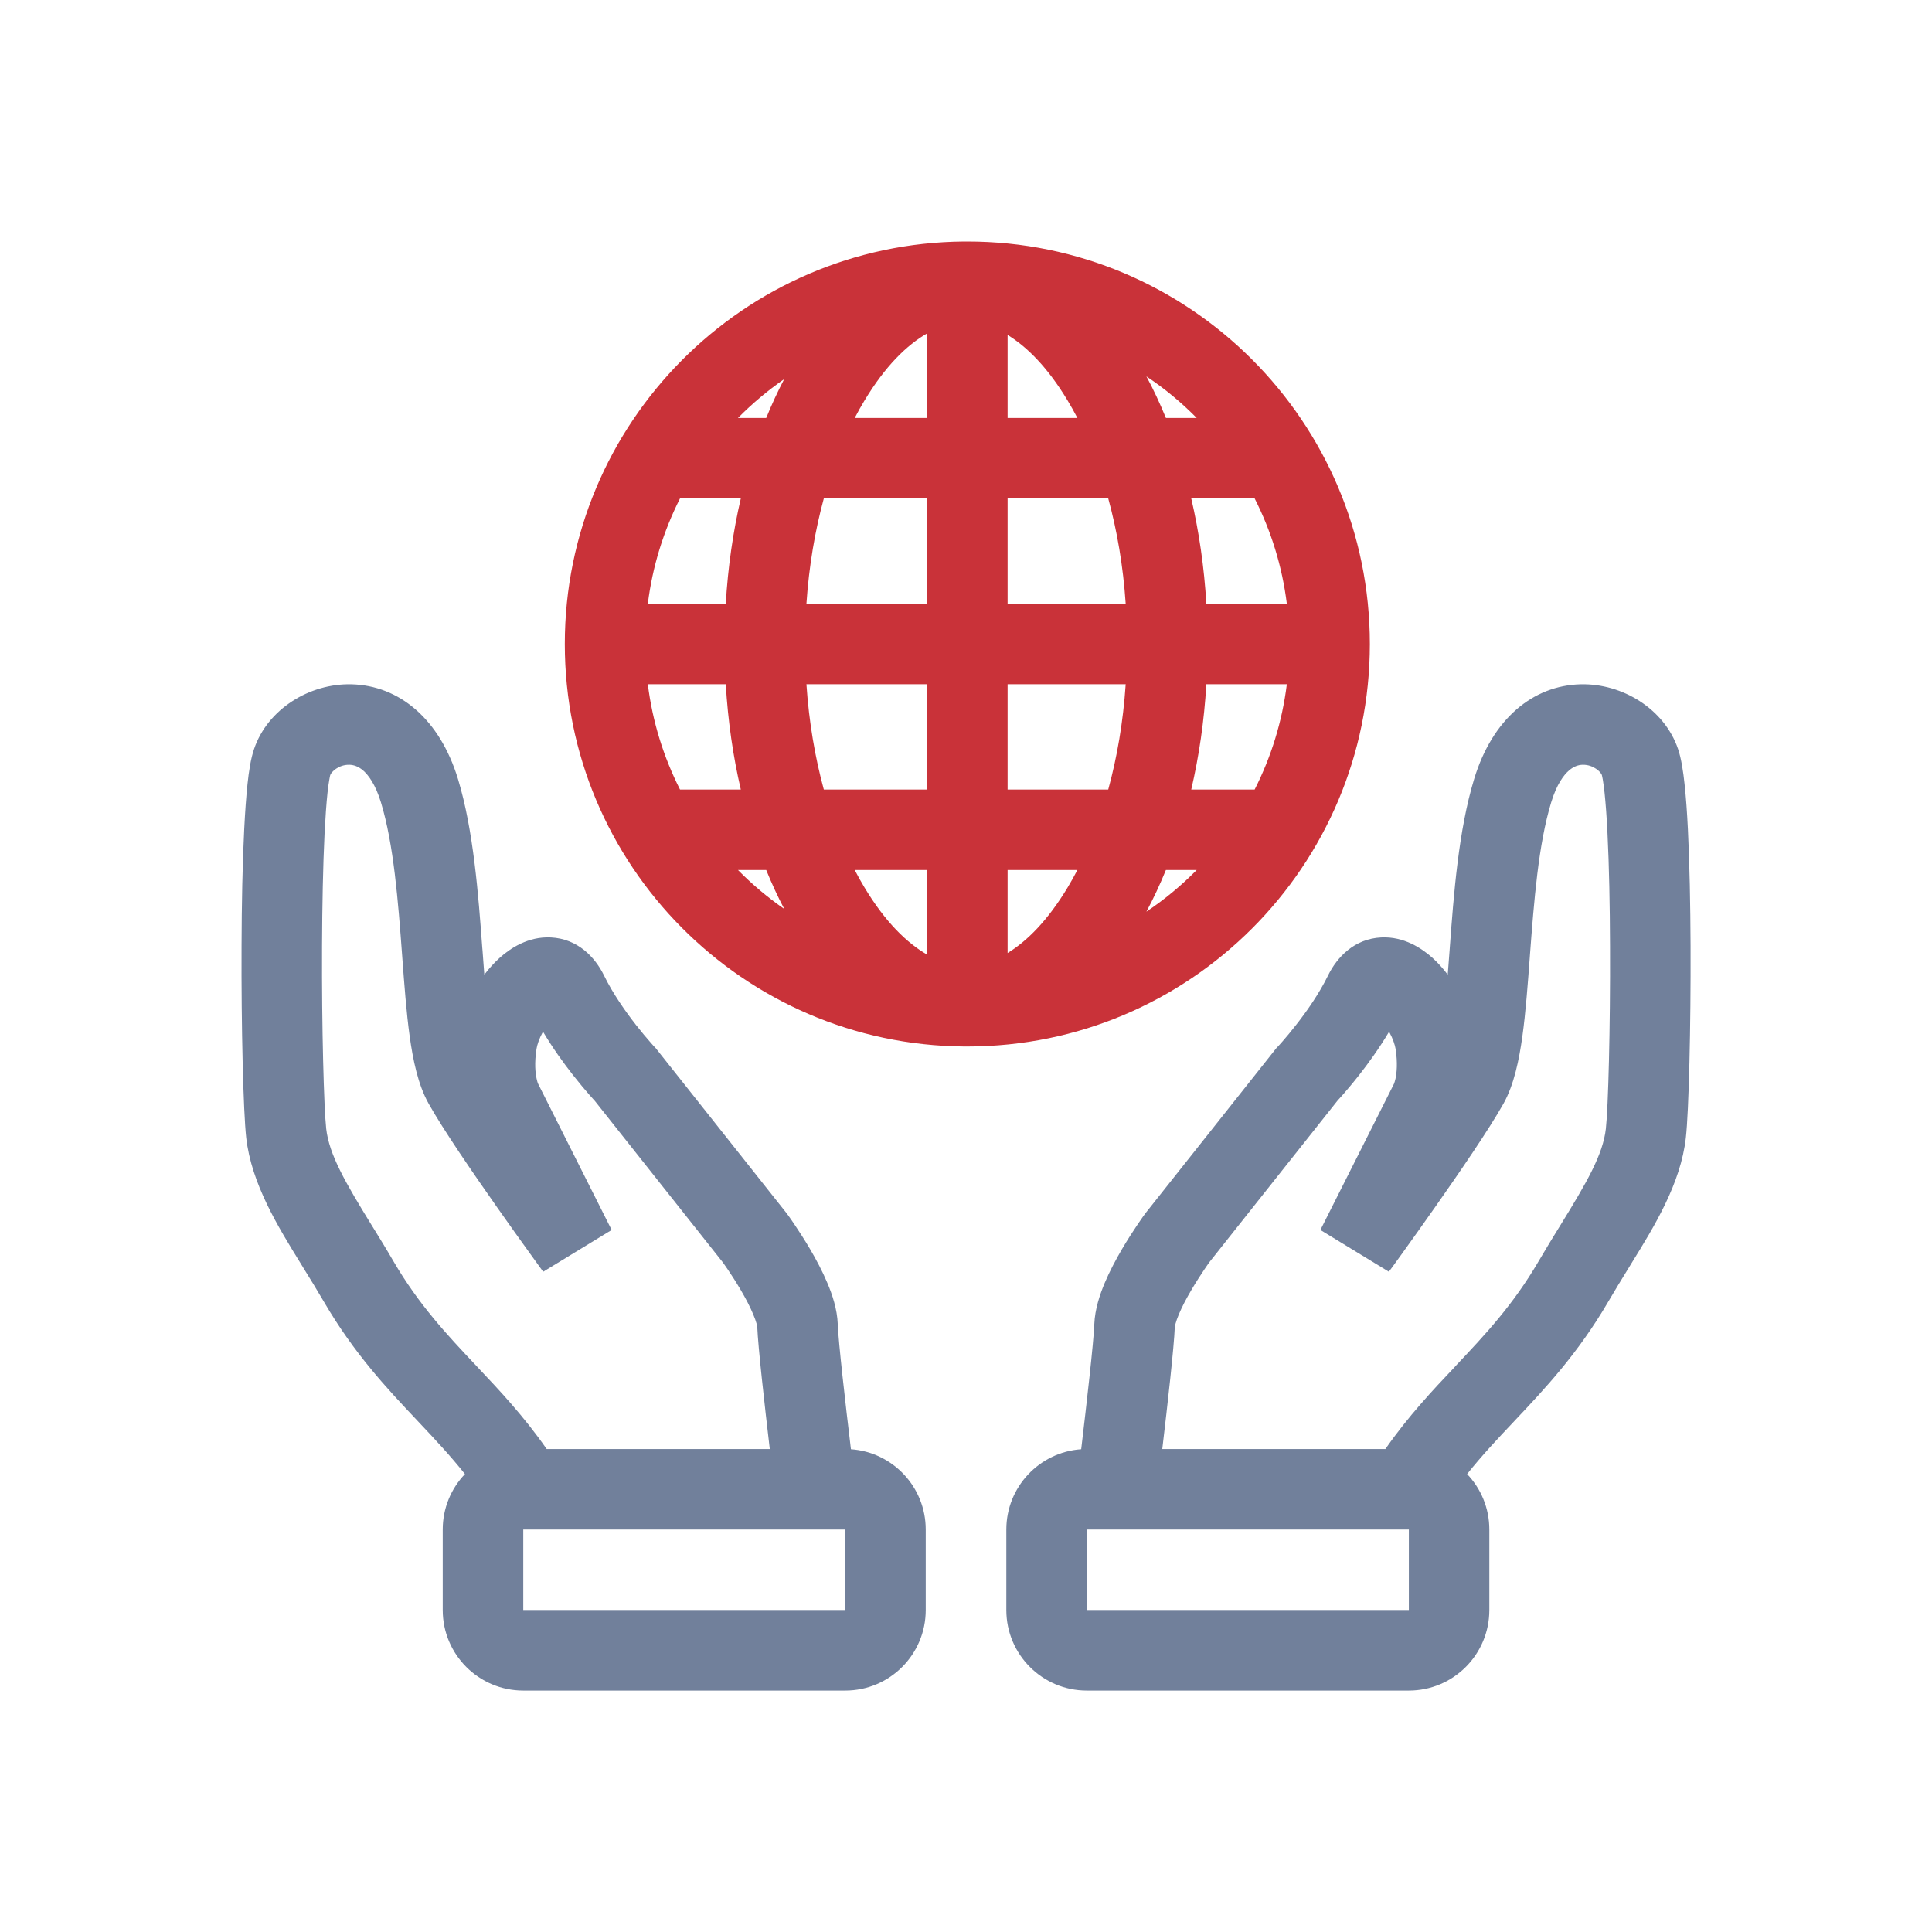
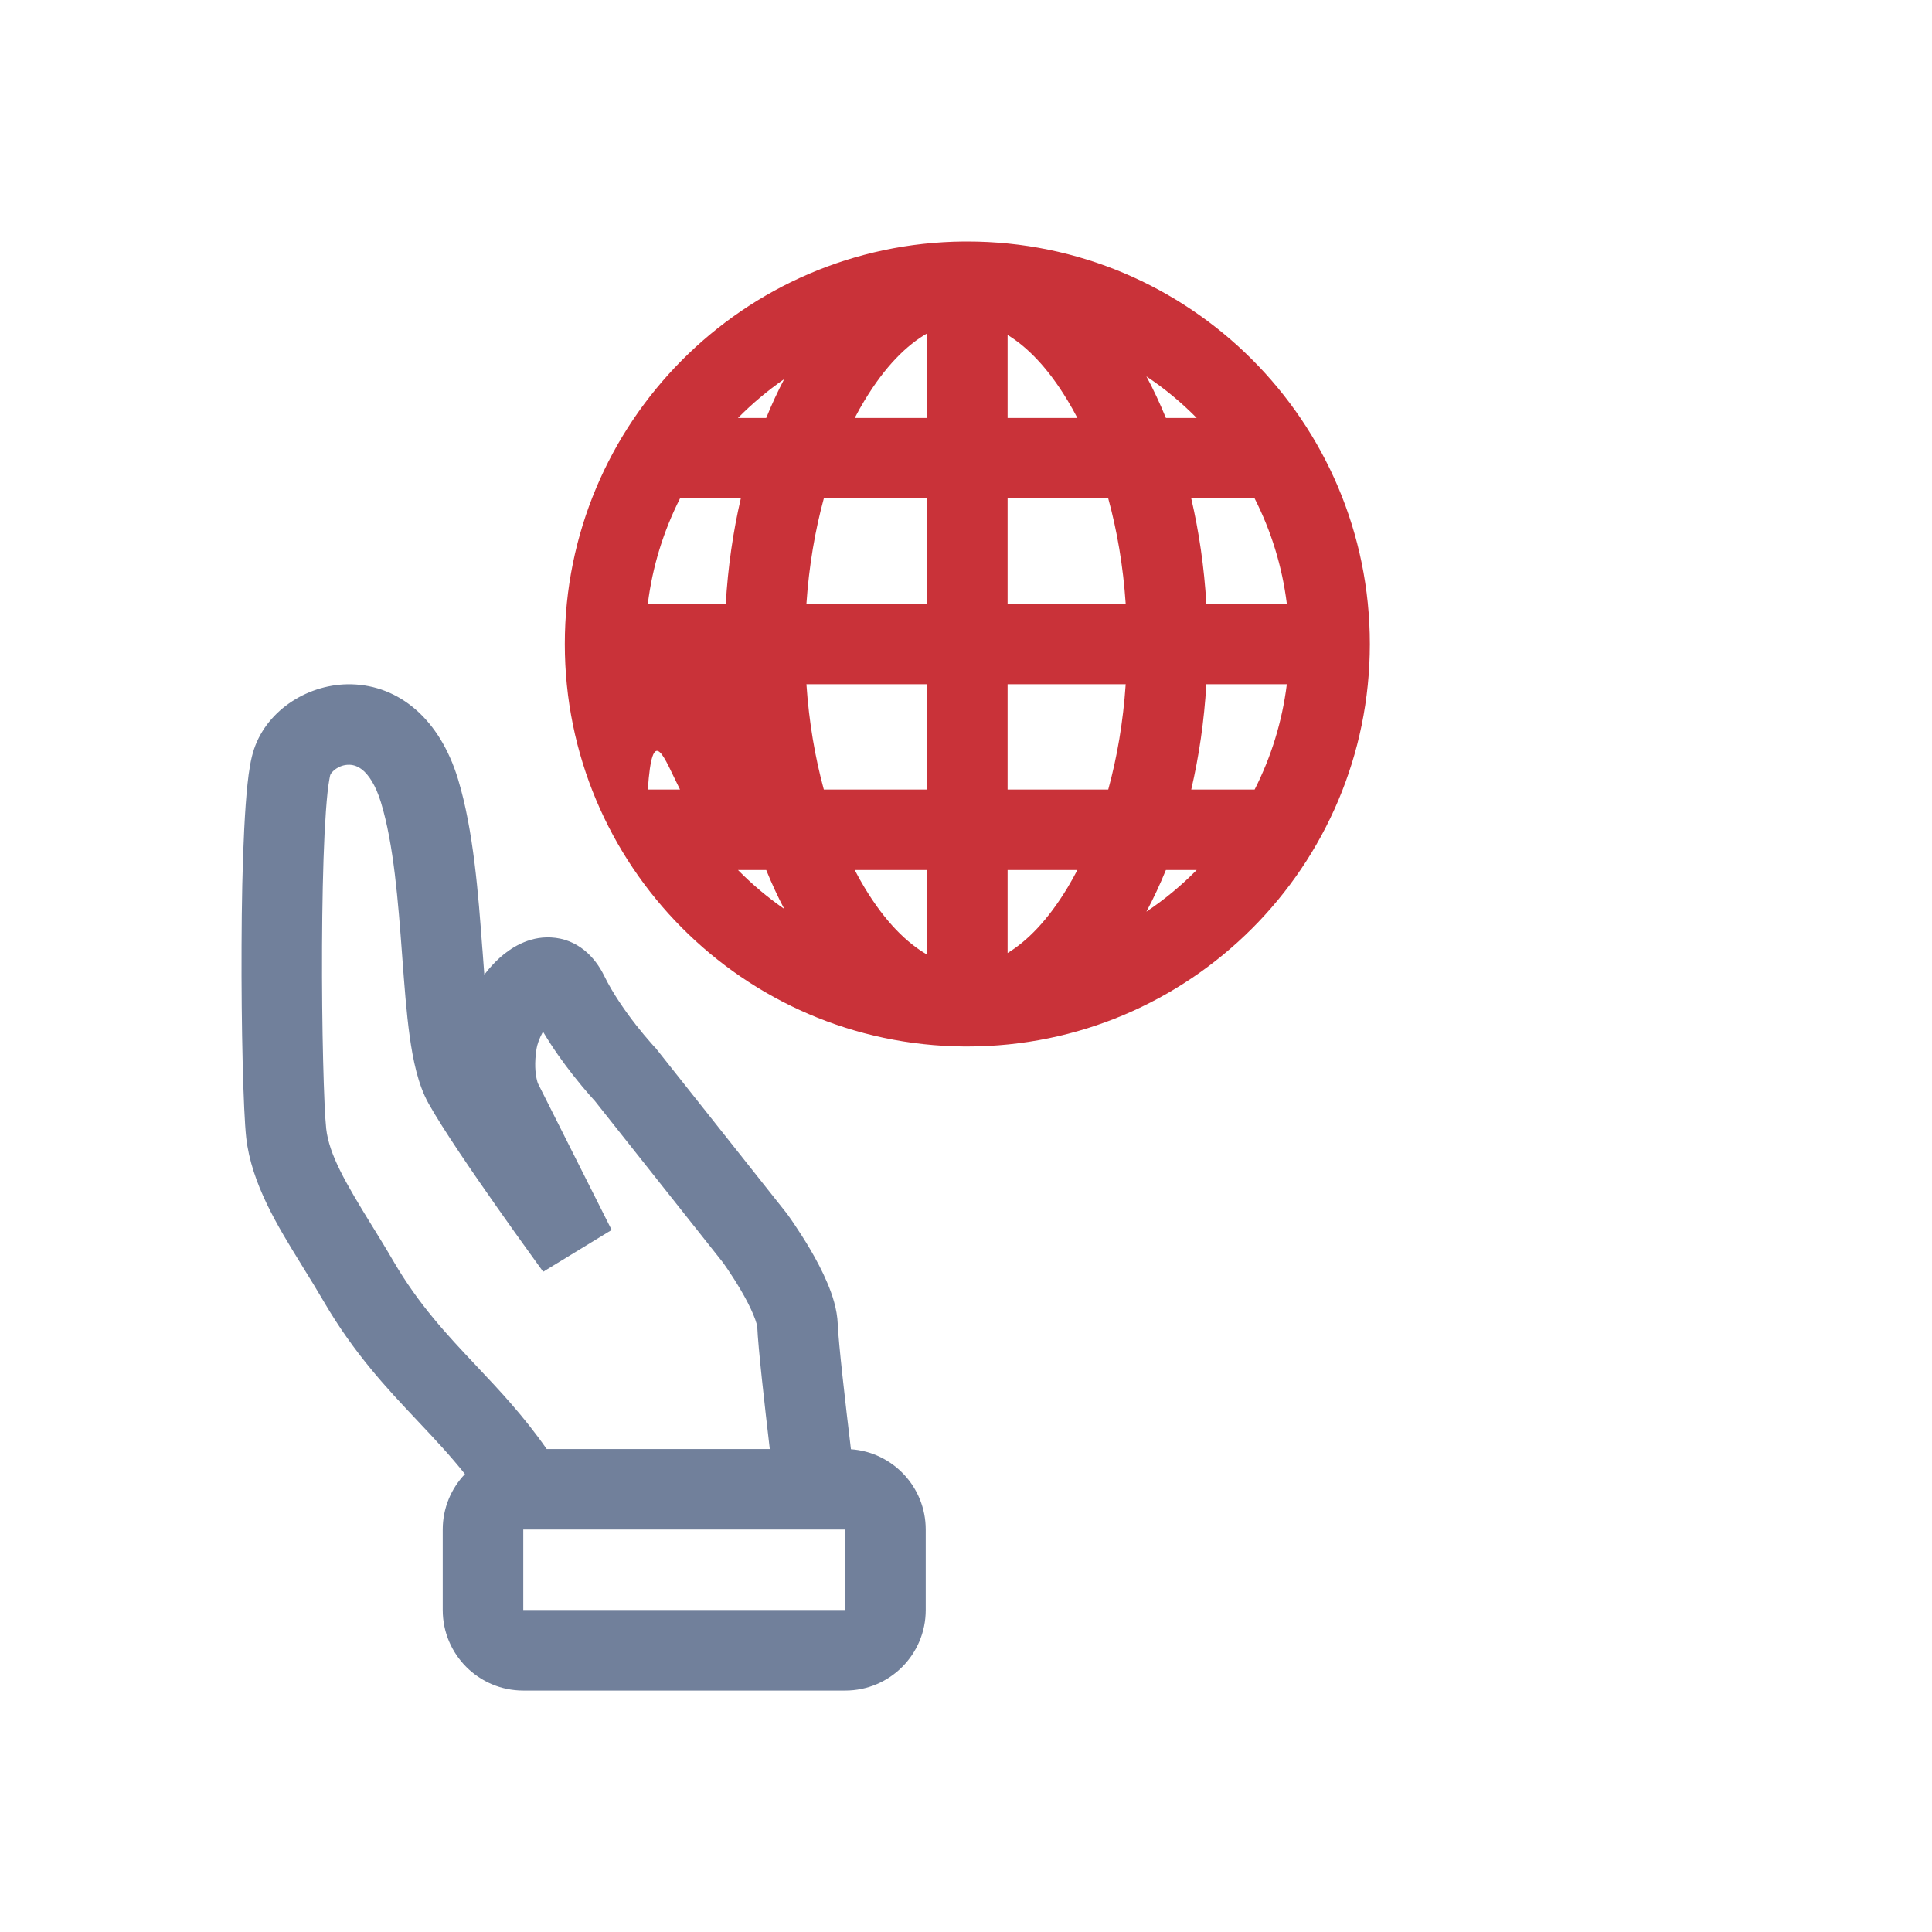
<svg xmlns="http://www.w3.org/2000/svg" width="32" height="32" viewBox="0 0 32 32" fill="none">
-   <path fill-rule="evenodd" clip-rule="evenodd" d="M15.969 17.333C15.979 17.333 15.99 17.333 16.001 17.333H16.009H16.022C19.704 17.333 22.689 14.348 22.689 10.667C22.689 6.985 19.704 4 16.022 4L16.009 4L16.001 4C15.99 4 15.979 4 15.969 4C12.312 4.029 9.355 7.003 9.355 10.667C9.355 14.331 12.312 17.305 15.969 17.333ZM21.314 11.333H19.981C19.945 11.942 19.859 12.527 19.731 13.077H20.781C21.053 12.541 21.237 11.954 21.314 11.333ZM19.821 14.41H19.311C19.212 14.652 19.105 14.882 18.988 15.1C19.289 14.898 19.568 14.667 19.821 14.41ZM18.356 13.077C18.502 12.545 18.603 11.959 18.645 11.333H16.689V13.077H18.356ZM16.689 14.41H17.845C17.793 14.509 17.741 14.604 17.686 14.695C17.353 15.249 17.008 15.591 16.689 15.785V14.41ZM15.355 13.077V11.333H13.357C13.399 11.959 13.5 12.545 13.645 13.077H15.355ZM14.157 14.41H15.355V15.811C15.025 15.621 14.663 15.274 14.316 14.695C14.261 14.604 14.208 14.509 14.157 14.41ZM12.27 13.077C12.142 12.527 12.057 11.942 12.021 11.333H10.73C10.807 11.954 10.992 12.541 11.263 13.077H12.27ZM12.223 14.41H12.691C12.782 14.635 12.882 14.85 12.989 15.054C12.714 14.864 12.458 14.648 12.223 14.41ZM19.981 10C19.945 9.391 19.859 8.806 19.731 8.256H20.781C21.053 8.792 21.237 9.379 21.314 10H19.981ZM19.821 6.923H19.311C19.212 6.681 19.105 6.451 18.988 6.234C19.289 6.435 19.568 6.666 19.821 6.923ZM16.689 6.923H17.845C17.793 6.824 17.741 6.729 17.686 6.639C17.353 6.084 17.008 5.742 16.689 5.548V6.923ZM18.356 8.256H16.689V10H18.645C18.603 9.374 18.502 8.788 18.356 8.256ZM15.355 5.523V6.923H14.157C14.208 6.824 14.261 6.729 14.316 6.639C14.663 6.06 15.025 5.712 15.355 5.523ZM15.355 8.256H13.645C13.5 8.788 13.399 9.374 13.357 10H15.355V8.256ZM12.989 6.279C12.882 6.483 12.782 6.698 12.691 6.923H12.223C12.458 6.685 12.714 6.47 12.989 6.279ZM12.27 8.256H11.263C10.992 8.792 10.807 9.379 10.73 10H12.021C12.057 9.391 12.142 8.806 12.27 8.256Z" fill="#C93239" />
+   <path fill-rule="evenodd" clip-rule="evenodd" d="M15.969 17.333C15.979 17.333 15.99 17.333 16.001 17.333H16.009H16.022C19.704 17.333 22.689 14.348 22.689 10.667C22.689 6.985 19.704 4 16.022 4L16.009 4L16.001 4C15.99 4 15.979 4 15.969 4C12.312 4.029 9.355 7.003 9.355 10.667C9.355 14.331 12.312 17.305 15.969 17.333ZM21.314 11.333H19.981C19.945 11.942 19.859 12.527 19.731 13.077H20.781C21.053 12.541 21.237 11.954 21.314 11.333ZM19.821 14.41H19.311C19.212 14.652 19.105 14.882 18.988 15.1C19.289 14.898 19.568 14.667 19.821 14.41ZM18.356 13.077C18.502 12.545 18.603 11.959 18.645 11.333H16.689V13.077H18.356ZM16.689 14.41H17.845C17.793 14.509 17.741 14.604 17.686 14.695C17.353 15.249 17.008 15.591 16.689 15.785V14.41ZM15.355 13.077V11.333H13.357C13.399 11.959 13.5 12.545 13.645 13.077H15.355ZM14.157 14.41H15.355V15.811C15.025 15.621 14.663 15.274 14.316 14.695C14.261 14.604 14.208 14.509 14.157 14.41ZM12.27 13.077H10.73C10.807 11.954 10.992 12.541 11.263 13.077H12.27ZM12.223 14.41H12.691C12.782 14.635 12.882 14.85 12.989 15.054C12.714 14.864 12.458 14.648 12.223 14.41ZM19.981 10C19.945 9.391 19.859 8.806 19.731 8.256H20.781C21.053 8.792 21.237 9.379 21.314 10H19.981ZM19.821 6.923H19.311C19.212 6.681 19.105 6.451 18.988 6.234C19.289 6.435 19.568 6.666 19.821 6.923ZM16.689 6.923H17.845C17.793 6.824 17.741 6.729 17.686 6.639C17.353 6.084 17.008 5.742 16.689 5.548V6.923ZM18.356 8.256H16.689V10H18.645C18.603 9.374 18.502 8.788 18.356 8.256ZM15.355 5.523V6.923H14.157C14.208 6.824 14.261 6.729 14.316 6.639C14.663 6.06 15.025 5.712 15.355 5.523ZM15.355 8.256H13.645C13.5 8.788 13.399 9.374 13.357 10H15.355V8.256ZM12.989 6.279C12.882 6.483 12.782 6.698 12.691 6.923H12.223C12.458 6.685 12.714 6.47 12.989 6.279ZM12.27 8.256H11.263C10.992 8.792 10.807 9.379 10.73 10H12.021C12.057 9.391 12.142 8.806 12.27 8.256Z" fill="#C93239" />
  <path fill-rule="evenodd" clip-rule="evenodd" d="M5.82 11.334C5.128 11.318 4.434 11.743 4.209 12.404C4.152 12.569 4.121 12.785 4.1 12.982C4.077 13.197 4.059 13.454 4.045 13.735C4.016 14.299 4.003 14.983 4.001 15.665C3.995 17.01 4.03 18.41 4.078 18.844C4.164 19.604 4.601 20.312 4.981 20.928L5.023 20.997C5.139 21.184 5.253 21.369 5.365 21.561C5.867 22.422 6.414 23.002 6.91 23.527L6.921 23.539C7.199 23.834 7.457 24.108 7.701 24.415C7.473 24.654 7.333 24.978 7.333 25.334V26.667C7.333 27.404 7.93 28.001 8.667 28.001H14C14.736 28.001 15.333 27.404 15.333 26.667V25.334C15.333 24.629 14.786 24.052 14.094 24.004C14.003 23.247 13.886 22.224 13.876 21.933C13.867 21.682 13.783 21.437 13.704 21.251C13.621 21.053 13.517 20.859 13.42 20.694C13.322 20.527 13.226 20.38 13.155 20.275C13.12 20.222 13.089 20.179 13.068 20.149C13.057 20.134 13.049 20.122 13.042 20.113L13.035 20.103L13.033 20.1L13.031 20.098L13.024 20.089L10.862 17.362L10.842 17.341L10.842 17.341L10.839 17.338L10.823 17.321C10.809 17.305 10.787 17.281 10.76 17.249C10.704 17.186 10.626 17.093 10.537 16.98C10.357 16.75 10.15 16.455 10.006 16.16C9.854 15.849 9.566 15.549 9.124 15.527C8.747 15.508 8.452 15.708 8.28 15.861C8.189 15.943 8.102 16.038 8.022 16.143C8.012 16.014 8.002 15.88 7.992 15.741L7.988 15.698C7.923 14.818 7.844 13.755 7.586 12.904C7.283 11.908 6.611 11.353 5.82 11.334ZM12.495 20.494L13.031 20.098C13.031 20.098 13.031 20.098 12.495 20.494ZM12.75 24.001C12.664 23.268 12.556 22.309 12.543 21.982C12.543 21.979 12.541 21.96 12.531 21.923C12.52 21.882 12.501 21.83 12.475 21.768C12.423 21.643 12.35 21.504 12.27 21.368C12.191 21.233 12.112 21.112 12.052 21.023C12.022 20.979 11.998 20.945 11.981 20.921L11.963 20.897L9.852 18.234L9.839 18.22C9.819 18.198 9.791 18.167 9.757 18.128C9.688 18.049 9.594 17.938 9.488 17.803C9.339 17.613 9.158 17.365 8.994 17.088L8.989 17.096C8.929 17.206 8.896 17.308 8.886 17.375C8.849 17.611 8.868 17.774 8.887 17.862C8.896 17.907 8.906 17.935 8.91 17.945L8.911 17.947L10.131 20.372L8.997 21.064L8.981 21.042L8.935 20.979C8.895 20.923 8.837 20.844 8.767 20.746C8.626 20.551 8.434 20.282 8.228 19.989C7.823 19.413 7.339 18.706 7.101 18.282C6.922 17.965 6.839 17.546 6.786 17.167C6.731 16.771 6.697 16.311 6.663 15.855L6.662 15.84C6.593 14.908 6.521 13.986 6.31 13.291C6.218 12.988 6.099 12.835 6.014 12.761C5.932 12.691 5.856 12.669 5.788 12.667C5.606 12.663 5.486 12.79 5.471 12.835C5.469 12.839 5.463 12.862 5.455 12.911C5.445 12.965 5.435 13.037 5.425 13.126C5.406 13.305 5.39 13.534 5.376 13.802C5.35 14.337 5.337 14.999 5.334 15.67C5.328 17.029 5.365 18.351 5.403 18.695C5.452 19.125 5.719 19.584 6.158 20.297L6.16 20.3C6.274 20.484 6.396 20.682 6.516 20.889C6.938 21.611 7.393 22.096 7.891 22.624L7.902 22.636C8.273 23.029 8.675 23.456 9.055 24.001H12.75ZM9.2 16.831C9.2 16.831 9.198 16.832 9.193 16.836C9.198 16.833 9.2 16.831 9.2 16.831ZM14 26.667V25.334H8.667V26.667H14Z" fill="#71809B" />
-   <path fill-rule="evenodd" clip-rule="evenodd" d="M27.793 12.404C27.567 11.743 26.874 11.318 26.181 11.334C25.39 11.353 24.718 11.908 24.416 12.904C24.157 13.755 24.078 14.818 24.013 15.698L24.01 15.741C23.999 15.88 23.989 16.014 23.979 16.143C23.899 16.038 23.813 15.943 23.722 15.861C23.549 15.708 23.254 15.508 22.877 15.527C22.435 15.549 22.147 15.849 21.995 16.16C21.851 16.455 21.645 16.75 21.464 16.98C21.376 17.093 21.297 17.186 21.242 17.249C21.214 17.281 21.192 17.305 21.178 17.321L21.162 17.338L21.159 17.341L21.159 17.341L21.139 17.362L18.977 20.089L18.97 20.098L18.969 20.1L18.966 20.103L18.959 20.113C18.953 20.122 18.944 20.134 18.933 20.149C18.912 20.179 18.882 20.222 18.846 20.275C18.775 20.38 18.679 20.527 18.581 20.694C18.485 20.859 18.38 21.053 18.297 21.251C18.219 21.437 18.135 21.682 18.125 21.933C18.115 22.224 17.998 23.247 17.908 24.004C17.215 24.052 16.668 24.629 16.668 25.334V26.667C16.668 27.404 17.265 28.001 18.001 28.001H23.335C24.071 28.001 24.668 27.404 24.668 26.667V25.334C24.668 24.978 24.528 24.654 24.3 24.415C24.544 24.108 24.802 23.834 25.081 23.539L25.092 23.527C25.587 23.002 26.134 22.422 26.637 21.561C26.749 21.369 26.863 21.184 26.978 20.997L27.02 20.928C27.401 20.312 27.838 19.604 27.923 18.844C27.972 18.41 28.006 17.01 28.001 15.665C27.998 14.983 27.985 14.299 27.957 13.735C27.943 13.454 27.925 13.197 27.901 12.982C27.88 12.785 27.849 12.569 27.793 12.404ZM19.507 20.494C18.97 20.098 18.97 20.098 18.97 20.098L19.507 20.494ZM22.946 24.001C23.326 23.456 23.728 23.029 24.1 22.636L24.11 22.624C24.608 22.096 25.063 21.611 25.485 20.889C25.606 20.682 25.727 20.484 25.841 20.3L25.843 20.297C26.282 19.584 26.55 19.125 26.598 18.695C26.637 18.351 26.673 17.029 26.667 15.67C26.665 14.999 26.652 14.337 26.625 13.802C26.612 13.534 26.595 13.305 26.576 13.126C26.566 13.037 26.556 12.965 26.547 12.911C26.538 12.862 26.532 12.839 26.531 12.835C26.515 12.79 26.395 12.663 26.213 12.667C26.145 12.669 26.069 12.691 25.988 12.761C25.902 12.835 25.784 12.988 25.692 13.291C25.481 13.986 25.409 14.908 25.339 15.84L25.338 15.855C25.304 16.311 25.27 16.771 25.215 17.167C25.162 17.546 25.079 17.965 24.901 18.282C24.662 18.706 24.178 19.413 23.773 19.989C23.567 20.282 23.375 20.551 23.235 20.746C23.164 20.844 23.107 20.923 23.067 20.979L23.02 21.042L23.004 21.064L21.87 20.372L23.091 17.947L23.091 17.945C23.095 17.935 23.105 17.907 23.115 17.862C23.133 17.774 23.152 17.611 23.116 17.375C23.105 17.308 23.072 17.206 23.012 17.096L23.008 17.088C22.843 17.365 22.663 17.613 22.514 17.803C22.408 17.938 22.313 18.049 22.245 18.128C22.21 18.167 22.182 18.198 22.162 18.22L22.15 18.234L20.038 20.897L20.02 20.921C20.004 20.945 19.979 20.979 19.95 21.023C19.89 21.112 19.811 21.233 19.732 21.368C19.652 21.504 19.578 21.643 19.526 21.768C19.5 21.83 19.482 21.882 19.471 21.923C19.46 21.96 19.458 21.979 19.458 21.982C19.446 22.309 19.338 23.268 19.251 24.001H22.946ZM22.801 16.831C22.801 16.831 22.804 16.832 22.809 16.836C22.804 16.833 22.801 16.831 22.801 16.831ZM18.001 26.667V25.334H23.335V26.667H18.001Z" fill="#71809B" />
</svg>